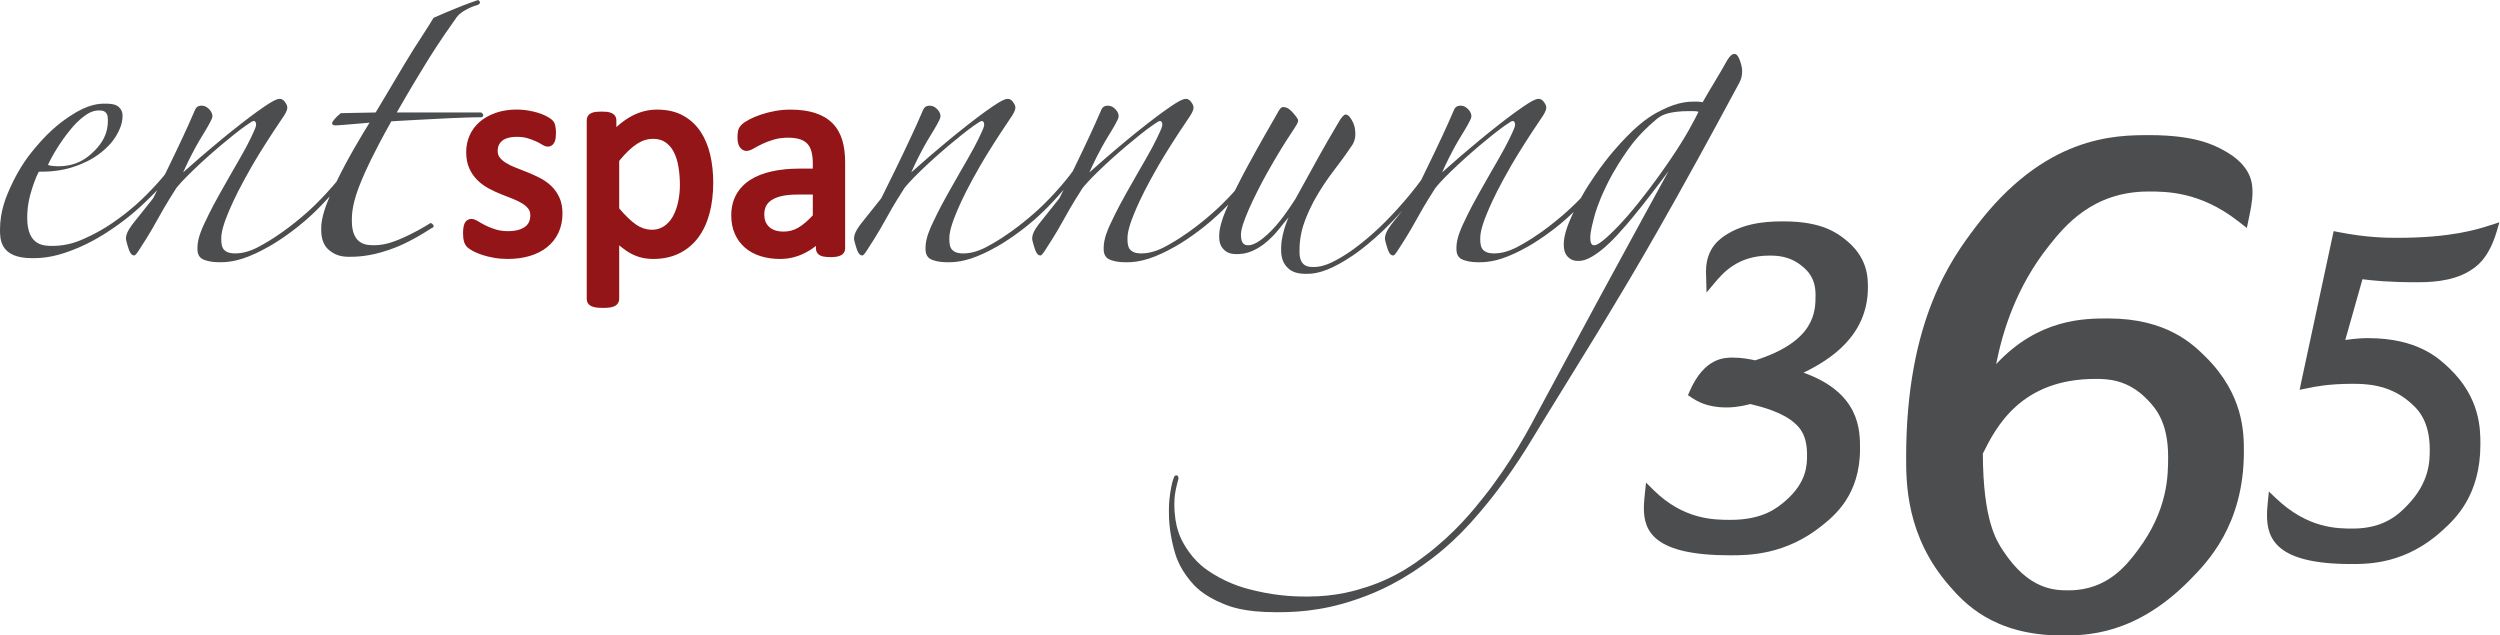
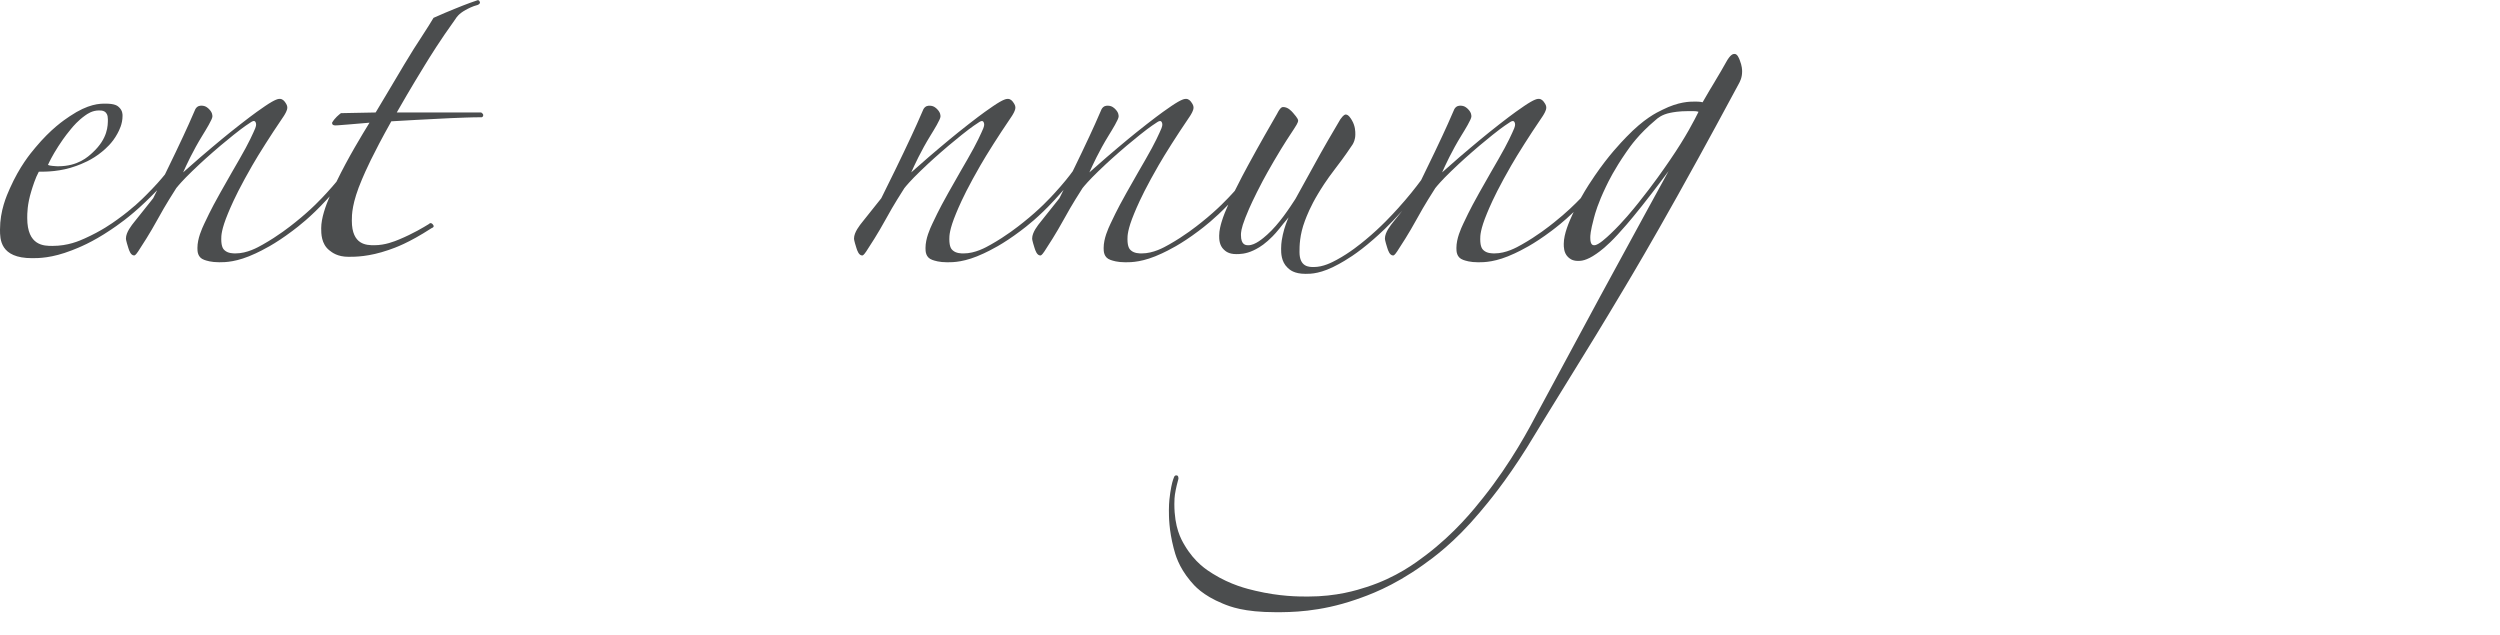
<svg xmlns="http://www.w3.org/2000/svg" xmlns:ns1="http://sodipodi.sourceforge.net/DTD/sodipodi-0.dtd" xmlns:ns2="http://www.inkscape.org/namespaces/inkscape" version="1.1" id="svg2" xml:space="preserve" width="367.133" height="93.32" viewBox="0 0 367.133 93.32" ns1:docname="the-vector-converter-1230-XIFUFvBZCSovsrKo.eps">
  <defs id="defs6" />
  <g id="g10" ns2:groupmode="layer" ns2:label="ink_ext_XXXXXX" transform="matrix(1.333,0,0,-1.333,0,93.32)">
    <g id="g12" transform="scale(0.1)">
-       <path d="m 2184.45,200.383 c 0.24,-73.762 15.09,-96.125 22.24,-106.914 28.67,-43.742 57.25,-43.742 72.61,-43.742 42.52,0 63.99,28.465 75.51,43.77 33.76,44.785 33.76,83.008 33.76,103.535 0,38.602 -14.5,53.946 -22.3,62.188 -22.12,23.41 -45.33,23.41 -57.79,23.41 -81.86,0 -109.35,-52.59 -124.03,-82.246 z M 2271.57,0 c -76.31,0 -108.65,37.07 -124.17,54.883 -47.46,54.433 -47.46,113.211 -47.46,141.457 0,151.851 51.28,220.066 75.92,252.844 76.69,102.031 154.84,102.031 192.39,102.031 49.75,0 70.37,-10.848 80.27,-16.059 33,-17.355 33,-38.285 33,-47.226 0,-9.078 -2.39,-20.567 -3.68,-26.739 l -2.55,-12.242 -9.88,7.656 c -41.83,32.489 -78.74,32.489 -98.57,32.489 -61.97,0 -92.93,-38.895 -109.56,-59.789 -36.67,-46.075 -51.23,-95.266 -58.19,-130.391 46.88,50.332 97.51,50.328 123.45,50.328 64.37,0 93.1,-28.285 106.9,-41.879 42.59,-41.933 42.59,-84.414 42.59,-104.824 0,-81.074 -40.45,-122.078 -59.9,-141.777 C 2352.17,0 2297.73,0 2271.57,0" style="fill:#4b4d4e;fill-opacity:1;fill-rule:nonzero;stroke:none" id="path14" />
-       <path d="m 1905.93,88.301 c -83.65,0 -94.93,26.308 -94.93,52.051 0,5.574 0.81,13.211 1.2,16.875 l 1.19,11.199 7.99,-7.938 c 33.34,-33.125 67.11,-33.125 85.26,-33.125 35.99,0 51.75,13.575 60.22,20.867 23.91,20.559 23.91,40.176 23.91,50.715 0,22.657 -8.75,30.575 -13.46,34.825 -13.7,12.402 -36.87,18.269 -49.03,21.191 -14.18,-3.742 -22.5,-3.742 -26.57,-3.742 -21.74,0 -32.96,7.422 -38.35,10.988 l -3.78,2.5 1.79,4.172 c 16.17,37.254 38.37,37.254 47.84,37.254 9.97,0 19.17,-1.875 24.38,-3.028 66.55,21.122 66.55,54.235 66.55,72.075 0,18.906 -9.07,26.75 -13.94,30.957 -14.31,12.359 -29.16,12.359 -37.14,12.359 -34.75,0 -51.08,-19.375 -59.86,-29.781 l -9.15,-10.863 -0.61,23.156 c 0,26.84 16.67,37.039 23.79,41.394 22.51,13.778 49.5,13.778 62.47,13.778 41.45,0 58.35,-13.106 66.47,-19.399 25.65,-19.89 25.65,-42.476 25.65,-53.324 0,-53.527 -41.94,-79.844 -70.89,-93.937 62.22,-22.262 62.22,-63.446 62.22,-83.915 0,-50.597 -27.95,-73.261 -41.38,-84.152 -40.86,-33.152 -82.04,-33.152 -101.84,-33.152" style="fill:#4b4d4e;fill-opacity:1;fill-rule:nonzero;stroke:none" id="path16" />
-       <path d="m 2590.08,78.699 c -81.59,0 -92.59,27.239 -92.59,53.891 0,5.332 0.66,11.863 0.97,15.008 l 1.1,10.965 7.99,-7.586 c 35,-33.215 67.29,-33.215 84.64,-33.215 34.99,0 51.11,16.574 59.76,25.48 24.84,25.547 24.84,49.082 24.84,61.727 0,33.359 -14.76,45.898 -22.7,52.629 -23.1,19.636 -49.25,19.636 -63.3,19.636 -25.6,0 -41.55,-3.328 -49.2,-4.921 l -8.13,-1.7 1.65,8.098 35.81,166.734 5.22,-1.035 c 31.81,-6.336 54.73,-6.336 65.74,-6.336 58.65,0 87.87,9.446 101.91,13.981 l 9.72,3.14 -2.85,-9.797 c -9.02,-30.679 -22.93,-39.414 -29.62,-43.605 -20.19,-12.656 -46.88,-12.656 -59.71,-12.656 -29.97,0 -48.25,1.945 -58.66,3.32 l -18.93,-66.922 c 14.37,2.024 21.42,2.024 25.09,2.024 54.4,0 77.78,-22.098 89.01,-32.715 34.75,-32.864 34.75,-67.649 34.75,-84.367 0,-56.133 -27.68,-81.727 -40.99,-94.032 -40.8,-37.746 -81.81,-37.746 -101.52,-37.746" style="fill:#4b4d4e;fill-opacity:1;fill-rule:nonzero;stroke:none" id="path18" />
      <path d="m 64.086,538.66 c 2.25,3.496 6.75,10.5 14.25,19.5 2.5,3 7.5,8.996 15.375,14.621 2.625,1.875 7.875,5.625 15.375,5.625 3.254,0 9.754,0 9.754,-9.746 0,-7 0,-21 -16.5,-36.375 -5.504,-5.129 -16.504,-15.375 -38.254,-15.375 -0.75,0 -2.25,0 -6,0.375 -1.25,0.125 -3.75,0.375 -5.25,1.121 1.5,3.254 4.504,9.754 11.25,20.254 z m 466.016,37.5 h -93.004 c 5,8.75 15,26.25 31.129,52.5 5.371,8.75 16.125,26.25 33.375,50.25 1.25,1.996 3.75,6 11.25,10.121 2.5,1.379 7.5,4.129 13.5,5.625 0.996,0.504 3,1.504 2.246,3.379 -0.25,0.625 -0.746,1.875 -2.246,1.875 -3.75,-1.25 -11.25,-3.75 -25.879,-9.75 -4.871,-2 -14.625,-6 -22.871,-9.75 -2.25,-3.75 -6.754,-11.25 -15.375,-24.375 -2.875,-4.375 -8.629,-13.125 -16.875,-27.004 -2.75,-4.621 -8.254,-13.871 -16.5,-27.746 -2.754,-4.625 -8.25,-13.875 -15,-25.125 l -38.25,-0.75 c -2.254,-1.75 -6.75,-5.25 -9.754,-10.5 0,-1 0,-3 3.75,-3 0.754,0 2.254,0 15.379,1.125 4.375,0.371 13.125,1.125 22.121,1.875 -8.051,-13.113 -23.481,-38.316 -36.418,-65.047 -3.028,-3.648 -6.559,-7.707 -10.68,-12.203 -5.496,-6 -16.5,-18.004 -34.871,-32.625 C 319,450.16 306.746,440.41 289.504,430.66 c -5.754,-3.25 -17.254,-9.754 -30,-9.754 -2.758,0 -8.254,0 -12.004,3.379 -1.25,1.125 -3.75,3.375 -3.75,12.375 0,3.5 0,10.496 7.5,28.5 2.5,6 7.5,18 18.375,37.875 3.629,6.621 10.871,19.875 22.875,38.625 4,6.25 12.004,18.75 20.25,30.75 1.25,2 3.75,5.996 3.75,9 0,1 0,3 -2.621,6.371 -0.883,1.129 -2.629,3.379 -5.625,3.379 -1.508,0 -4.504,0 -16.129,-7.875 -3.871,-2.625 -11.629,-7.875 -26.996,-19.879 C 260,559.41 249.75,551.41 232.875,537.156 227.25,532.41 216,522.91 201.746,510.16 c 3.504,7.75 10.504,23.246 21.379,40.875 3.621,5.875 10.875,17.625 10.875,20.625 0,1.5 0,4.5 -3.75,8.25 -1.25,1.25 -3.75,3.75 -8.246,3.75 -1.508,0 -4.504,0 -6.754,-3.75 -3,-7 -9,-21 -21.75,-47.625 -2.5,-5.219 -6.508,-13.578 -11.789,-24.402 -3.922,-4.887 -10.223,-12.235 -20.836,-22.848 C 156,480.16 146.25,470.41 129,458.035 123.254,453.91 111.746,445.66 93.375,437.41 87.25,434.656 75,429.16 57.75,429.16 c -9.25,0 -27.75,0 -27.75,30.75 0,5 0,15 4.5,29.625 1.5,4.875 4.5,14.625 8.25,21.371 8,0 23.996,0 41.25,6.379 5.75,2.125 17.25,6.375 28.5,15.75 3.75,3.125 11.25,9.375 16.875,19.875 1.875,3.5 5.625,10.496 5.625,19.5 0,2 0,5.996 -4.125,9.746 -1.371,1.25 -4.129,3.75 -14.625,3.75 -6.25,0 -18.75,0 -39.375,-13.871 C 70,567.41 56.25,558.16 39,537.535 33.25,530.66 21.746,516.91 10.875,492.535 7.25,484.41 0,468.16 0,447.156 0,436.66 0,415.66 35.25,415.66 c 7.25,0 21.75,0 43.875,8.625 7.375,2.871 22.125,8.625 42.75,22.5 6.875,4.625 20.625,13.875 38.254,30.75 3.008,2.887 7.586,7.289 13.031,12.973 -1.418,-2.848 -2.883,-5.789 -4.41,-8.848 C 165,476.91 157.5,467.41 148.125,455.785 145,451.91 138.75,444.16 138.75,437.41 c 0,-0.75 0,-2.25 2.629,-10.5 0.871,-2.75 2.621,-8.25 6.371,-8.25 0.504,0 1.496,0 4.5,4.5 4.25,6.496 12.75,19.5 21.371,35.246 2.879,5.254 8.629,15.754 20.625,34.504 2.254,2.75 6.754,8.25 17.629,18.75 3.621,3.5 10.875,10.496 22.5,20.625 3.879,3.375 11.625,10.125 22.875,19.125 3.75,3 11.25,9 19.496,14.25 1.25,0.75 3.75,2.25 4.879,-0.379 0.379,-0.871 1.125,-2.621 -0.375,-6.371 -2.25,-5.25 -6.746,-15.75 -17.629,-34.5 -3.621,-6.25 -10.871,-18.75 -20.992,-36.75 -3.383,-6 -10.129,-18.004 -17.629,-34.125 -2.5,-5.375 -7.5,-16.125 -7.5,-26.625 0,-3.504 0,-10.5 7.5,-13.125 2.5,-0.875 7.5,-2.625 16.5,-2.625 6.496,0 19.5,0 40.125,9.746 6.875,3.254 20.625,9.754 40.5,24.754 6.625,5 19.879,15 37.5,34.125 1.016,1.102 2.266,2.465 3.605,3.945 -4.402,-10.273 -9.378,-23.91 -9.378,-35.07 0,-5.75 0,-17.25 9,-24.375 2.996,-2.375 9,-7.129 21,-7.129 7.5,0 22.5,0 44.25,7.5 7.25,2.5 21.746,7.5 47.25,24.004 1.25,0.5 3.75,1.5 1.5,4.121 -0.754,0.879 -2.254,2.629 -4.504,0.379 -5.746,-3.504 -17.246,-10.5 -32.621,-16.875 -5.129,-2.125 -15.375,-6.375 -27.379,-6.375 -8.246,0 -24.746,0 -24.746,27 0,6.496 0,19.5 11.25,45.75 3.75,8.75 11.25,26.25 32.246,63.75 3.75,0.25 11.25,0.746 26.25,1.5 5,0.25 15,0.75 29.254,1.5 4.75,0.246 14.246,0.75 26.25,1.125 4,0.125 11.996,0.371 17.996,0.371 0.504,0.254 1.5,0.754 1.5,2.254 0,0.5 0,1.496 -2.246,3" style="fill:#4b4d4e;fill-opacity:1;fill-rule:nonzero;stroke:none" id="path20" />
      <path d="m 1839.72,523.66 c -5.99,-8.75 -18,-26.25 -34.87,-47.25 -5.63,-7 -16.88,-21 -30.37,-33.75 -4.5,-4.254 -13.51,-12.75 -18,-12.75 -1.5,0 -4.5,0 -4.5,8.25 0,2.25 0,6.75 4.12,22.121 1.38,5.129 4.13,15.379 13.12,34.129 3,6.25 9.01,18.75 22.5,38.25 4.51,6.5 13.51,19.496 32.26,35.25 2.25,2 6.75,6 16.12,7.875 3.13,0.625 9.38,1.875 19.88,1.875 0.75,0 2.24,0 5.25,0 1.25,0 3.75,0 6,-0.75 -4.51,-9 -13.5,-27 -31.51,-53.25 z m 76.88,110.25 c -0.87,2.25 -2.62,6.75 -5.63,6.75 -1.49,0 -4.49,0 -9.74,-9.754 -2.25,-3.996 -6.75,-11.996 -13.13,-22.5 -2.12,-3.496 -6.38,-10.496 -12.37,-20.996 -1,0.25 -3,0.75 -8.25,0.75 -6,0 -18,0 -36,-9 -6.76,-3.254 -20.25,-9.75 -39.76,-30 -6.49,-6.75 -19.5,-20.25 -34.87,-42.75 -3.43,-5.023 -9.17,-13.476 -15.4,-24.664 -6.28,-6.574 -15.8,-15.922 -29.36,-26.711 -6.12,-4.875 -18.37,-14.625 -35.62,-24.375 -5.75,-3.25 -17.26,-9.754 -30,-9.754 -2.75,0 -8.25,0 -12,3.379 -1.25,1.125 -3.75,3.375 -3.75,12.375 0,3.5 0,10.496 7.5,28.5 2.5,6 7.5,18 18.38,37.875 3.62,6.621 10.87,19.875 22.87,38.625 4,6.25 12,18.75 20.25,30.75 1.25,2 3.75,5.996 3.75,9 0,1 0,3 -2.63,6.371 -0.87,1.129 -2.62,3.379 -5.62,3.379 -1.5,0 -4.5,0 -16.12,-7.875 -3.88,-2.625 -11.63,-7.875 -27.01,-19.879 -5.12,-3.996 -15.38,-11.996 -32.25,-26.25 -5.63,-4.746 -16.88,-14.246 -31.12,-26.996 3.5,7.75 10.49,23.246 21.37,40.875 3.63,5.875 10.88,17.625 10.88,20.625 0,1.5 0,4.5 -3.75,8.25 -1.25,1.25 -3.75,3.75 -8.25,3.75 -1.5,0 -4.5,0 -6.75,-3.75 -3.01,-7 -9,-21 -21.76,-47.625 -2.96,-6.183 -8.02,-16.754 -14.85,-30.66 -6.13,-8.305 -14.51,-18.965 -25.62,-31.215 -6.14,-6.75 -18.38,-20.25 -35.63,-34.504 -5.75,-4.746 -17.26,-14.246 -31.87,-22.121 -4.89,-2.625 -14.63,-7.879 -25.13,-7.879 -5.26,0 -15.75,0 -15.75,16.504 0,6.25 0,18.75 5.99,34.5 2,5.246 6.01,15.75 14.63,30 2.87,4.75 8.62,14.25 18.75,27.375 3.38,4.375 10.13,13.125 19.12,26.621 1.01,1.754 3.01,5.254 3.01,11.25 0,3.004 0,9.004 -3.75,15.379 -1.25,2.121 -3.75,6.375 -6.76,6.375 -0.74,0 -2.24,0 -5.99,-5.25 -1,-1.75 -3,-5.254 -9.01,-15.375 -1.99,-3.375 -5.99,-10.125 -12.74,-22.125 -2.26,-4.004 -6.75,-12 -13.88,-25.125 -2.37,-4.375 -7.13,-13.125 -13.88,-25.129 -5.99,-9.246 -17.99,-27.746 -31.12,-39.375 -4.37,-3.871 -13.12,-11.621 -20.62,-11.621 -2.75,0 -8.26,0 -8.26,11.25 0,2.246 0,6.75 4.88,19.121 1.63,4.129 4.88,12.379 12.75,28.125 2.63,5.254 7.88,15.754 18.38,33.75 3.5,6.004 10.5,18.004 22.5,36.004 1.49,2.25 4.49,6.75 4.49,8.996 0,0.754 0,2.254 -5.62,8.629 -1.88,2.125 -5.63,6.371 -10.87,6.371 -1.01,0 -3,0 -6.75,-7.5 -6.5,-11.25 -19.5,-33.75 -31.88,-56.621 -3.21,-5.945 -8.93,-16.531 -14.67,-28.187 -0.67,-0.743 -1.26,-1.422 -1.97,-2.188 -5.49,-6 -16.49,-18.004 -34.87,-32.625 -6.12,-4.875 -18.37,-14.625 -35.62,-24.375 -5.76,-3.25 -17.25,-9.754 -30,-9.754 -2.75,0 -8.26,0 -12.01,3.379 -1.25,1.125 -3.75,3.375 -3.75,12.375 0,3.5 0,10.496 7.5,28.5 2.5,6 7.5,18 18.38,37.875 3.63,6.621 10.88,19.875 22.87,38.625 4.01,6.25 12.01,18.75 20.26,30.75 1.25,2 3.75,5.996 3.75,9 0,1 0,3 -2.63,6.371 -0.87,1.129 -2.63,3.379 -5.62,3.379 -1.5,0 -4.51,0 -16.13,-7.875 -3.87,-2.625 -11.62,-7.875 -27,-19.879 -5.13,-3.996 -15.37,-11.996 -32.25,-26.25 -5.62,-4.746 -16.87,-14.246 -31.12,-26.996 3.5,7.75 10.5,23.246 21.37,40.875 3.63,5.875 10.88,17.625 10.88,20.625 0,1.5 0,4.5 -3.75,8.25 -1.25,1.25 -3.75,3.75 -8.25,3.75 -1.5,0 -4.51,0 -6.75,-3.75 -3,-7 -9.01,-21 -21.75,-47.625 -2.23,-4.644 -5.64,-11.773 -10.09,-20.898 -4.33,-5.938 -10.5,-13.715 -19.68,-23.727 -5.49,-6 -16.49,-18.004 -34.87,-32.625 -6.12,-4.875 -18.37,-14.625 -35.62,-24.375 -5.76,-3.25 -17.25,-9.754 -30,-9.754 -2.75,0 -8.26,0 -12.01,3.379 -1.25,1.125 -3.75,3.375 -3.75,12.375 0,3.5 0,10.496 7.5,28.5 2.5,6 7.5,18 18.38,37.875 3.63,6.621 10.88,19.875 22.87,38.625 4.01,6.25 12.01,18.75 20.26,30.75 1.25,2 3.75,5.996 3.75,9 0,1 0,3 -2.63,6.371 -0.87,1.129 -2.63,3.379 -5.62,3.379 -1.5,0 -4.51,0 -16.13,-7.875 -3.87,-2.625 -11.62,-7.875 -27,-19.879 -5.13,-3.996 -15.37,-11.996 -32.25,-26.25 -5.62,-4.746 -16.87,-14.246 -31.12,-26.996 3.5,7.75 10.5,23.246 21.37,40.875 3.63,5.875 10.88,17.625 10.88,20.625 0,1.5 0,4.5 -3.75,8.25 -1.25,1.25 -3.75,3.75 -8.25,3.75 -1.5,0 -4.51,0 -6.75,-3.75 -3,-7 -9.01,-21 -21.754,-47.625 -4.246,-8.879 -12.75,-26.625 -24.75,-50.625 -3.75,-4.75 -11.25,-14.25 -20.625,-25.875 -3.125,-3.875 -9.375,-11.625 -9.375,-18.375 0,-0.75 0,-2.25 2.625,-10.5 0.875,-2.75 2.629,-8.25 6.379,-8.25 0.496,0 1.5,0 4.496,4.5 4.254,6.496 12.75,19.5 21.379,35.246 2.875,5.254 8.621,15.754 20.625,34.504 2.25,2.75 6.75,8.25 17.62,18.75 3.63,3.5 10.88,10.496 22.5,20.625 3.88,3.375 11.63,10.125 22.88,19.125 3.75,3 11.25,9 19.5,14.25 1.25,0.75 3.75,2.25 4.87,-0.379 0.38,-0.871 1.13,-2.621 -0.38,-6.371 -2.24,-5.25 -6.74,-15.75 -17.62,-34.5 -3.63,-6.25 -10.87,-18.75 -21,-36.75 -3.37,-6 -10.13,-18.004 -17.63,-34.125 -2.5,-5.375 -7.5,-16.125 -7.5,-26.625 0,-3.504 0,-10.5 7.5,-13.125 2.5,-0.875 7.5,-2.625 16.51,-2.625 6.5,0 19.5,0 40.12,9.746 6.88,3.254 20.63,9.754 40.5,24.754 6.62,5 19.88,15 37.5,34.125 2.43,2.625 5.88,6.403 10.01,11.168 -1.48,-2.988 -3.01,-6.074 -4.63,-9.293 -3.75,-4.75 -11.25,-14.25 -20.62,-25.875 -3.13,-3.875 -9.38,-11.625 -9.38,-18.375 0,-0.75 0,-2.25 2.63,-10.5 0.88,-2.75 2.63,-8.25 6.38,-8.25 0.5,0 1.5,0 4.5,4.5 4.25,6.496 12.74,19.5 21.37,35.246 2.88,5.254 8.63,15.754 20.63,34.504 2.25,2.75 6.75,8.25 17.62,18.75 3.63,3.5 10.88,10.496 22.5,20.625 3.88,3.375 11.63,10.125 22.88,19.125 3.75,3 11.25,9 19.5,14.25 1.25,0.75 3.75,2.25 4.87,-0.379 0.38,-0.871 1.13,-2.621 -0.38,-6.371 -2.24,-5.25 -6.74,-15.75 -17.62,-34.5 -3.63,-6.25 -10.87,-18.75 -21,-36.75 -3.37,-6 -10.13,-18.004 -17.63,-34.125 -2.5,-5.375 -7.5,-16.125 -7.5,-26.625 0,-3.504 0,-10.5 7.5,-13.125 2.5,-0.875 7.5,-2.625 16.51,-2.625 6.5,0 19.5,0 40.12,9.746 6.88,3.254 20.63,9.754 40.5,24.754 6,4.531 17.49,13.246 32.7,29.059 -2.44,-5.438 -5.51,-12.692 -7.44,-19.309 -0.87,-3 -2.62,-9 -2.62,-15 0,-3.5 0,-10.5 5.24,-15.375 1.76,-1.629 5.26,-4.875 13.51,-4.875 3.5,0 10.5,0 19.12,4.125 2.88,1.375 8.62,4.121 15.75,10.5 2.38,2.125 7.12,6.375 12.75,13.5 1.87,2.375 5.62,7.125 10.12,12.375 -1.49,-3.504 -4.5,-10.5 -6.37,-19.129 -0.63,-2.871 -1.88,-8.621 -1.88,-15.371 0,-4.75 0,-14.25 7.13,-21 2.37,-2.25 7.13,-6.754 19.87,-6.754 5.76,0 17.26,0 36.75,10.879 6.51,3.625 19.5,10.875 38.25,27.375 5.69,4.996 16.56,14.61 31.42,31.207 -2.92,-3.672 -6.1,-7.648 -9.68,-12.082 -3.12,-3.875 -9.37,-11.625 -9.37,-18.375 0,-0.75 0,-2.25 2.62,-10.5 0.87,-2.75 2.63,-8.25 6.38,-8.25 0.5,0 1.5,0 4.49,4.5 4.26,6.496 12.76,19.5 21.38,35.246 2.88,5.254 8.62,15.754 20.63,34.504 2.25,2.75 6.74,8.25 17.62,18.75 3.63,3.5 10.88,10.496 22.5,20.625 3.88,3.375 11.62,10.125 22.87,19.125 3.75,3 11.25,9 19.51,14.25 1.25,0.75 3.75,2.25 4.87,-0.379 0.38,-0.871 1.13,-2.621 -0.37,-6.371 -2.25,-5.25 -6.75,-15.75 -17.63,-34.5 -3.62,-6.25 -10.87,-18.75 -21,-36.75 -3.37,-6 -10.12,-18.004 -17.62,-34.125 -2.5,-5.375 -7.5,-16.125 -7.5,-26.625 0,-3.504 0,-10.5 7.5,-13.125 2.5,-0.875 7.5,-2.625 16.5,-2.625 6.5,0 19.49,0 40.12,9.746 6.87,3.254 20.62,9.754 40.51,24.754 4.87,3.684 13.38,10.117 24.55,20.879 -0.52,-1.09 -1.04,-2.129 -1.55,-3.254 -3.12,-6.875 -9.37,-20.625 -9.37,-31.875 0,-3.25 0,-9.75 4.49,-14.254 1.51,-1.496 4.5,-4.496 11.25,-4.496 3.01,0 9.01,0 20.26,7.875 3.75,2.625 11.25,7.871 23.62,21.375 4.13,4.5 12.37,13.5 26.63,31.496 4.75,6.004 14.25,18.004 29.25,38.254 -2.5,-4.504 -7.5,-13.5 -23.63,-43.125 -5.38,-9.875 -16.13,-29.625 -36.37,-66.75 -6.75,-12.375 -20.26,-37.129 -42,-77.625 -7.25,-13.496 -21.75,-40.5 -41.25,-76.504 -10,-18.996 -30,-56.992 -61.13,-95.996 -10.37,-13 -31.12,-39.004 -63.38,-63.379 -10.74,-8.125 -32.24,-24.375 -64.87,-34.875 -10.88,-3.496 -32.63,-10.496 -64.87,-10.496 -10.26,0 -30.75,0 -57.75,6.375 -9,2.121 -27,6.379 -46.88,18.75 -6.62,4.121 -19.87,12.375 -31.12,31.496 -3.75,6.375 -11.25,19.129 -11.25,45.379 0,2.746 0,8.254 1.5,15.371 0.5,2.375 1.5,7.129 3,12.375 0,1.25 0,3.75 -2.25,3.75 -0.75,0 -2.25,0 -3,-3 -0.75,-2 -2.25,-5.996 -3.75,-16.121 -0.5,-3.379 -1.5,-10.129 -1.5,-19.121 0,-7.258 0,-21.758 5.25,-42.004 1.75,-6.746 5.25,-20.254 18.37,-36.004 4.38,-5.246 13.13,-15.742 36,-25.117 7.63,-3.125 22.88,-9.375 58.12,-9.375 16.01,0 48,0 88.13,13.867 13.38,4.629 40.13,13.875 74.25,38.25 11.37,8.125 34.13,24.375 62.25,57.754 9.38,11.125 28.13,33.371 52.12,71.621 9.76,16.008 29.26,48 55.51,90.383 8.75,14.121 26.25,42.371 53.24,87.742 9.01,15.129 27,45.379 57,99.004 10,17.871 30,53.625 67.5,123.375 1.25,2.25 3.75,6.75 3.75,13.5 0,2 0,5.996 -2.62,12.75" style="fill:#4b4d4e;fill-opacity:1;fill-rule:nonzero;stroke:none" id="path22" />
-       <path d="m 682.164,470.508 c 6.399,-7.61 12.516,-13.516 18.188,-17.586 10.722,-7.68 23.128,-7.496 31.171,-2.098 3.981,2.668 7.25,6.285 9.727,10.77 2.629,4.75 4.594,10.168 5.848,16.105 1.285,6.094 1.941,12.321 1.941,18.5 0,6.875 -0.531,13.625 -1.59,20.055 -1.008,6.172 -2.754,11.695 -5.168,16.418 -2.285,4.441 -5.371,8.035 -9.172,10.672 -3.683,2.554 -8.257,3.793 -13.972,3.793 -2.836,0 -5.68,-0.422 -8.449,-1.27 -2.797,-0.847 -5.715,-2.238 -8.676,-4.121 -3.078,-1.961 -6.364,-4.598 -9.77,-7.84 -3.16,-3.008 -6.551,-6.718 -10.078,-11.035 z m 196.25,15.222 c -6.672,0 -12.496,-0.558 -17.32,-1.667 -4.574,-1.055 -8.371,-2.594 -11.27,-4.571 -2.746,-1.871 -4.672,-4 -5.906,-6.508 -1.273,-2.578 -1.91,-5.644 -1.91,-9.129 0,-5.894 1.754,-10.398 5.359,-13.761 3.707,-3.461 8.957,-5.145 16.047,-5.145 5.906,0 11.231,1.457 16.274,4.453 4.929,2.938 10.23,7.45 15.757,13.418 v 22.91 z M 559.508,414.797 c -5.262,0 -10.36,0.418 -15.149,1.242 -4.781,0.824 -9.125,1.887 -12.925,3.156 -3.817,1.27 -7.141,2.637 -9.864,4.059 -2.918,1.512 -5.058,2.906 -6.531,4.254 -1.84,1.672 -3.176,3.941 -3.945,6.738 -0.645,2.317 -0.961,5.262 -0.961,8.984 0,2.282 0.125,4.2 0.371,5.77 0.254,1.68 0.594,3.078 1.039,4.266 0.707,1.875 1.824,3.312 3.328,4.261 3.195,2.039 6.762,1.969 12.371,-1.547 2.133,-1.335 4.766,-2.796 7.887,-4.382 3.012,-1.535 6.668,-2.981 10.879,-4.297 6.914,-2.172 17.25,-2.594 24.562,-0.641 2.961,0.781 5.524,1.93 7.633,3.403 1.93,1.347 3.367,3.019 4.41,5.093 1.047,2.102 1.582,4.711 1.582,7.766 0,2.867 -0.672,5.16 -2.047,7 -1.652,2.191 -3.906,4.199 -6.699,5.945 -3.058,1.906 -6.558,3.637 -10.406,5.125 -4.184,1.613 -8.5,3.321 -12.945,5.098 -4.547,1.816 -9.075,3.918 -13.45,6.246 -4.625,2.445 -8.82,5.484 -12.468,9.027 -3.77,3.645 -6.832,8.051 -9.121,13.086 -2.313,5.106 -3.489,11.219 -3.489,18.156 0,6.172 1.211,12.168 3.598,17.809 2.418,5.715 6.078,10.785 10.887,15.07 4.726,4.204 10.672,7.606 17.66,10.11 9.976,3.566 23.113,4.902 36.176,2.726 3.953,-0.66 7.589,-1.5 10.812,-2.5 3.281,-1.019 6.149,-2.152 8.531,-3.371 2.473,-1.269 4.329,-2.398 5.59,-3.355 1.668,-1.274 2.766,-2.43 3.485,-3.645 0.648,-1.133 1.109,-2.355 1.367,-3.656 0.172,-0.867 0.344,-1.934 0.519,-3.195 0.184,-1.332 0.282,-2.965 0.282,-4.899 0,-2 -0.094,-3.738 -0.27,-5.203 -0.215,-1.797 -0.598,-3.301 -1.16,-4.605 -0.75,-1.7 -1.77,-3.004 -3.055,-3.903 -2.957,-2.074 -6.5,-2.09 -11.367,1.082 -1.602,1.035 -3.691,2.145 -6.254,3.328 -2.582,1.196 -5.703,2.348 -9.262,3.422 -6.269,1.887 -15.648,2.047 -21.746,0.227 -2.64,-0.785 -4.789,-1.871 -6.375,-3.227 -1.566,-1.34 -2.715,-2.871 -3.511,-4.683 -0.821,-1.879 -1.219,-3.883 -1.219,-6.125 0,-2.973 0.691,-5.336 2.113,-7.219 1.703,-2.262 3.984,-4.293 6.781,-6.035 3.051,-1.914 6.614,-3.664 10.578,-5.211 l 13.086,-5.172 c 4.559,-1.824 9.067,-3.867 13.524,-6.117 4.726,-2.395 8.98,-5.348 12.648,-8.785 3.793,-3.555 6.875,-7.86 9.164,-12.793 2.328,-5.02 3.512,-10.981 3.512,-17.731 0,-7.894 -1.504,-15.082 -4.465,-21.351 -2.976,-6.301 -7.269,-11.696 -12.754,-16.016 -5.375,-4.234 -11.836,-7.469 -19.191,-9.617 -7.184,-2.106 -15.172,-3.168 -23.746,-3.168 z m 299.844,0 c -7.891,0 -15.164,1.051 -21.614,3.129 -6.597,2.117 -12.332,5.262 -17.05,9.336 -4.758,4.109 -8.508,9.226 -11.145,15.203 -2.613,5.93 -3.941,12.707 -3.941,20.14 0,8.743 1.839,16.497 5.468,23.047 3.621,6.543 8.868,12.032 15.59,16.325 6.508,4.152 14.516,7.296 23.805,9.339 9.078,2 19.375,3.008 30.605,3.008 h 14.375 v 5.938 c 0,4.933 -0.519,9.324 -1.543,13.054 -0.925,3.36 -2.402,6.161 -4.398,8.325 -2.004,2.164 -4.582,3.769 -7.883,4.91 -7.344,2.551 -20.289,2.39 -29.043,-0.219 -4.789,-1.434 -9.015,-3.023 -12.551,-4.715 -3.644,-1.754 -6.699,-3.351 -9.144,-4.797 -6.289,-3.746 -9.988,-3.668 -13.227,-1.488 -1.265,0.84 -2.351,2.051 -3.215,3.578 -0.761,1.344 -1.296,2.988 -1.593,4.875 -0.246,1.516 -0.371,3.223 -0.371,5.07 0,3.036 0.222,5.438 0.687,7.352 0.582,2.426 1.941,4.688 4.043,6.719 1.758,1.691 4.504,3.515 8.395,5.582 3.656,1.941 7.906,3.726 12.617,5.32 4.679,1.578 9.851,2.899 15.371,3.93 5.609,1.043 11.332,1.566 17.012,1.566 10.57,0 19.765,-1.238 27.32,-3.679 7.82,-2.536 14.281,-6.344 19.203,-11.321 4.93,-4.988 8.551,-11.23 10.762,-18.554 2.113,-7.004 3.183,-15.219 3.183,-24.415 v -94.843 c 0,-2.817 -1.152,-5.235 -3.242,-6.805 -1.445,-1.078 -3.203,-1.832 -5.398,-2.301 -3.578,-0.769 -10.922,-0.789 -14.891,-0.019 -2.504,0.484 -4.41,1.308 -5.82,2.519 -1.289,1.102 -2.836,3.149 -2.836,6.606 v 2.664 c -4.211,-3.336 -8.684,-6.149 -13.375,-8.414 -8.199,-3.961 -16.996,-5.965 -26.156,-5.965 z m -195.157,-53.91 c -2.75,0 -5.047,0.125 -6.875,0.351 -2.14,0.266 -3.886,0.692 -5.316,1.301 -1.992,0.836 -3.484,2.07 -4.406,3.656 -0.801,1.371 -1.215,2.961 -1.215,4.692 v 196.41 c 0,1.769 0.359,3.332 1.074,4.644 0.852,1.567 2.27,2.789 4.223,3.668 1.457,0.641 3.121,1.055 5.105,1.266 3.293,0.352 8.766,0.332 11.789,0 1.93,-0.215 3.567,-0.625 4.989,-1.262 1.851,-0.828 3.238,-1.957 4.136,-3.351 0.899,-1.434 1.34,-3.086 1.34,-4.965 v -7.195 c 1.41,1.253 2.809,2.441 4.18,3.566 4.183,3.41 8.48,6.301 12.761,8.59 4.348,2.308 8.868,4.082 13.446,5.265 4.605,1.196 9.523,1.801 14.613,1.801 11.004,0 20.594,-2.207 28.504,-6.554 7.879,-4.344 14.383,-10.352 19.344,-17.879 4.836,-7.336 8.406,-15.961 10.617,-25.625 2.16,-9.453 3.254,-19.578 3.254,-30.094 0,-12.68 -1.403,-24.266 -4.16,-34.438 -2.809,-10.363 -7.039,-19.324 -12.555,-26.625 -5.609,-7.425 -12.656,-13.238 -20.941,-17.265 -8.254,-4.012 -17.77,-6.047 -28.282,-6.047 -4.543,0 -8.82,0.461 -12.711,1.379 -3.921,0.918 -7.816,2.383 -11.562,4.347 -3.656,1.907 -7.332,4.356 -10.914,7.27 -0.809,0.652 -1.637,1.344 -2.469,2.055 v -58.961 c 0,-1.824 -0.492,-3.496 -1.461,-4.949 -0.973,-1.446 -2.367,-2.575 -4.172,-3.372 -1.39,-0.625 -3.133,-1.058 -5.32,-1.328 -1.82,-0.226 -4.16,-0.351 -7.016,-0.351" style="fill:#941517;fill-opacity:1;fill-rule:nonzero;stroke:none" id="path24" />
    </g>
  </g>
</svg>